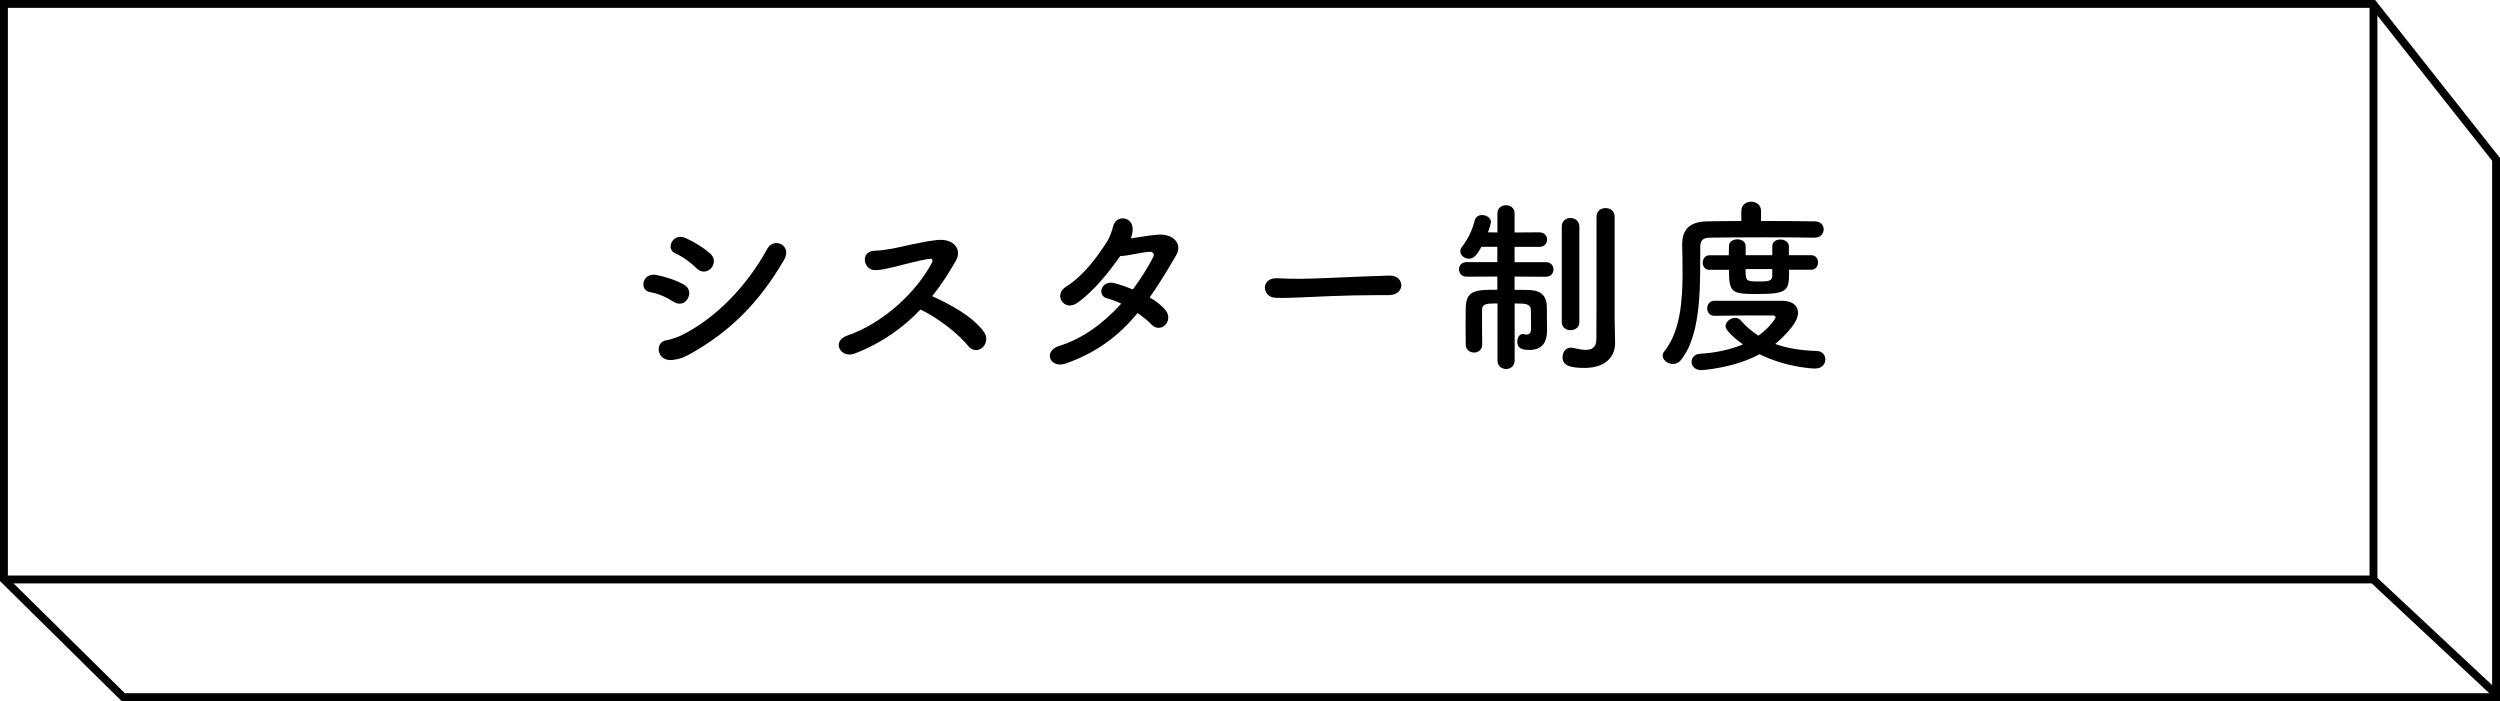
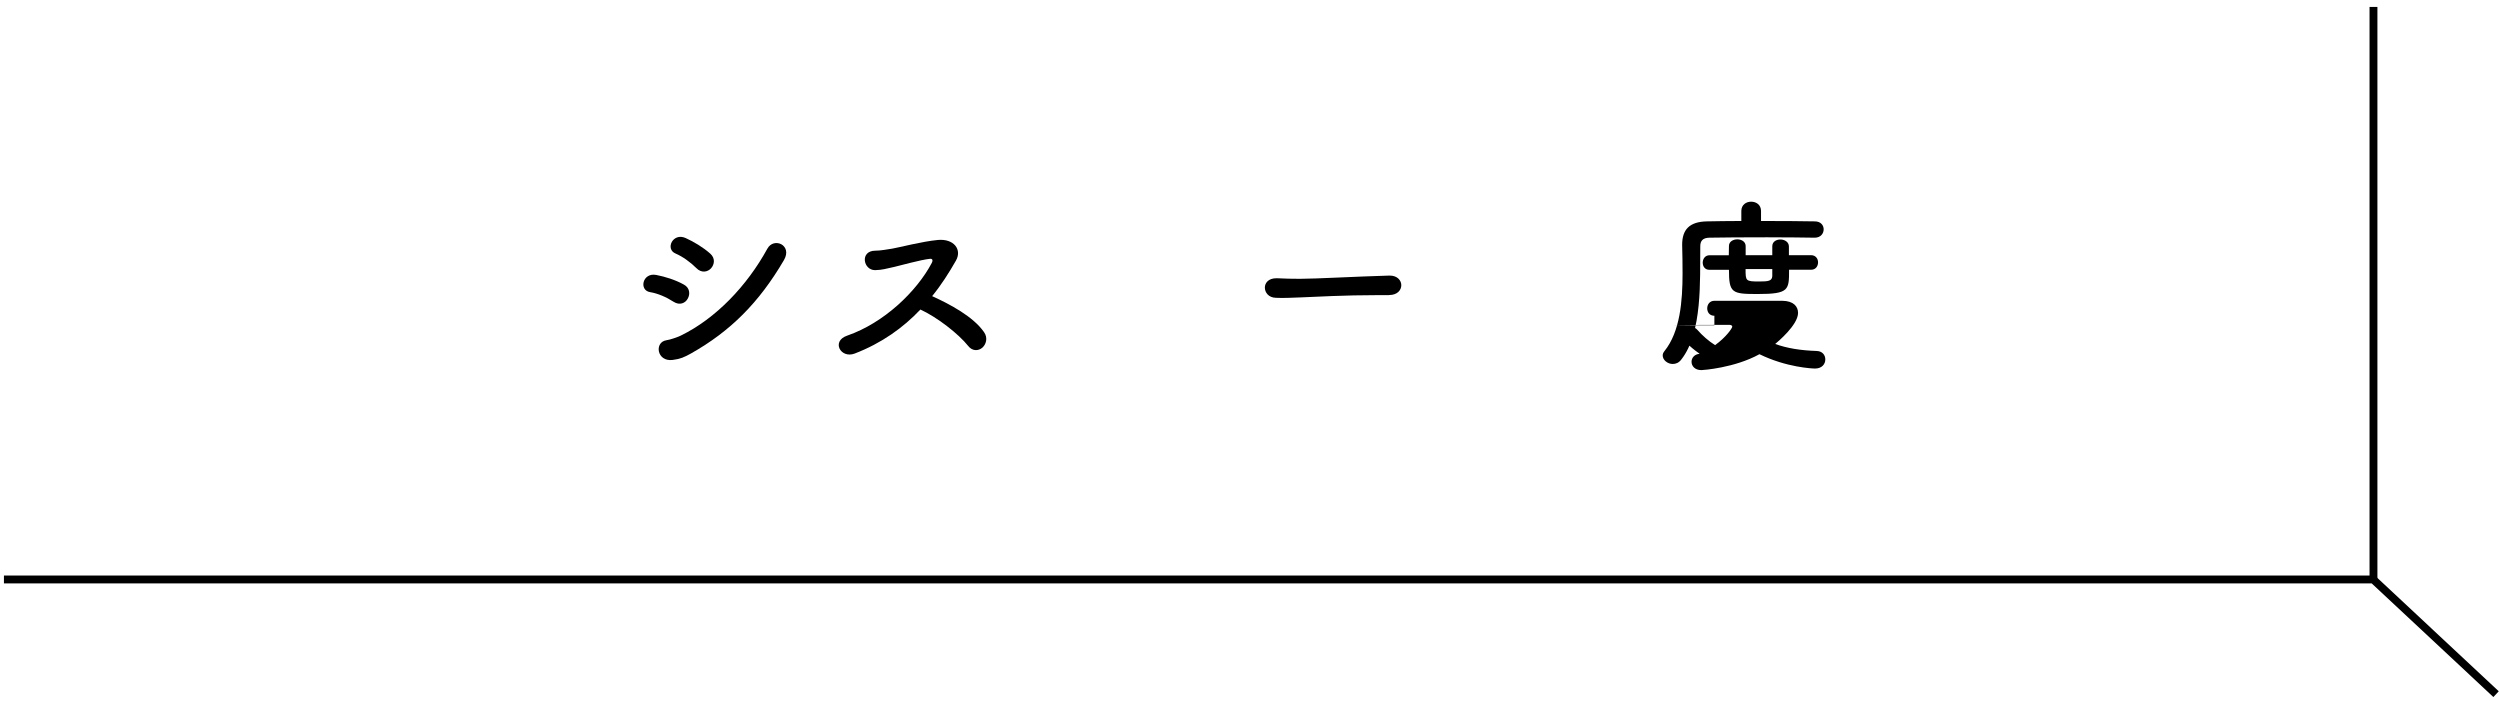
<svg xmlns="http://www.w3.org/2000/svg" version="1.1" id="レイヤー_1" x="0px" y="0px" viewBox="0 0 317.33 88.99" style="enable-background:new 0 0 317.33 88.99;" xml:space="preserve">
  <style type="text/css">
	.st0{fill:none;stroke:#000000;stroke-miterlimit:10;}
</style>
  <g>
-     <polygon class="st0" points="0.5,0.5 301.24,0.5 316.83,20.23 316.83,88.49 15.64,88.49 0.5,73.55  " />
    <line class="st0" x1="301.27" y1="0.88" x2="301.27" y2="73.42" />
  </g>
  <polyline class="st0" points="0.5,73.55 301.24,73.55 316.83,88.11 " />
  <g>
    <path d="M85.49,38.3c-0.89-0.58-1.99-1.06-2.98-1.22c-1.44-0.24-0.96-2.52,0.79-2.18c1.13,0.22,2.42,0.62,3.5,1.22   c0.77,0.41,0.82,1.22,0.5,1.78C87,38.47,86.28,38.81,85.49,38.3z M85.37,45.69c-2.02,0.24-2.33-2.26-0.79-2.5   c0.48-0.07,1.34-0.36,1.85-0.6c4.42-2.16,8.38-6.29,10.97-11.02c0.82-1.51,3.22-0.46,2.11,1.44c-3.17,5.42-6.82,9.05-11.81,11.86   C86.88,45.33,86.35,45.57,85.37,45.69z M88.39,34.03c-0.74-0.74-1.73-1.46-2.64-1.85c-1.34-0.55-0.36-2.69,1.27-1.97   c1.06,0.48,2.23,1.18,3.14,1.99c0.65,0.58,0.53,1.37,0.1,1.85C89.83,34.53,89.04,34.7,88.39,34.03z" />
    <path d="M108.48,44.88c-1.78,0.67-3-1.58-0.94-2.28c4.66-1.61,8.81-5.59,10.73-9.22c0.19-0.38,0.07-0.55-0.22-0.53   c-1.18,0.12-3.91,0.89-4.54,1.03c-1.13,0.24-1.46,0.38-2.42,0.41c-1.54,0.02-1.97-2.47,0.02-2.47c0.67,0,1.54-0.17,2.14-0.26   c0.86-0.14,3.77-0.91,5.79-1.1c2.04-0.19,3.1,1.22,2.3,2.62c-0.89,1.56-1.87,3.1-3.02,4.51c2.26,1.03,5.21,2.59,6.58,4.56   c0.53,0.74,0.26,1.58-0.22,1.99c-0.48,0.41-1.25,0.46-1.78-0.22c-1.25-1.56-3.94-3.65-6.07-4.63   C114.63,41.61,111.91,43.56,108.48,44.88z" />
-     <path d="M135.31,46.13c-2.06,0.72-2.93-1.58-0.89-2.21c2.95-0.91,5.64-2.86,7.9-5.38c-0.62-0.29-1.25-0.53-1.8-0.67   c-1.34-0.36-0.72-2.4,0.98-1.92c0.7,0.19,1.49,0.46,2.3,0.79c0.96-1.3,1.85-2.69,2.59-4.13c0.19-0.38-0.07-0.65-0.38-0.65   c-1.03,0.02-2.67,0.5-3.82,0.55c-1.44,2.02-3.34,4.46-5.47,5.95c-1.63,1.13-3.07-1.03-1.42-2.06c2.3-1.44,4.03-3.89,5.16-5.64   c0.41-0.62,0.7-1.49,0.84-2.06c0.34-1.46,2.57-1.3,2.47,0.53c-0.02,0.34-0.1,0.7-0.24,1.03c1.18-0.17,2.42-0.41,3.58-0.48   c1.68-0.1,3.07,1.08,2.18,2.62c-1.13,1.94-2.21,3.74-3.36,5.35c0.82,0.48,1.54,1.03,2.04,1.66c0.53,0.67,0.34,1.46-0.1,1.87   c-0.43,0.43-1.18,0.5-1.73-0.1c-0.43-0.48-1.06-0.96-1.75-1.44C142.06,42.57,139.27,44.73,135.31,46.13z" />
    <path d="M176.33,37.46c-0.43,0-0.84,0-1.25,0c-4.58,0-8.09,0.22-9.99,0.29c-1.25,0.05-1.9,0.07-2.38,0.07   c-0.29,0-0.5-0.02-0.77-0.02c-0.91-0.02-1.39-0.67-1.39-1.3c0-0.6,0.48-1.18,1.44-1.18c0.05,0,0.1,0,0.14,0   c0.89,0.05,1.94,0.07,2.9,0.07c1.97,0,7.1-0.29,11.33-0.41c0.02,0,0.05,0,0.05,0c0.96,0,1.46,0.62,1.46,1.22   c0,0.62-0.5,1.25-1.54,1.25H176.33z" />
-     <path d="M190.06,38.52c-1.58,0-1.94,0.07-1.94,0.91c0,0.31,0,0.72,0,1.15c0,1.03,0,2.26,0.02,3.14v0.02c0,0.67-0.53,1.01-1.03,1.01   c-0.53,0-1.06-0.34-1.06-1.01c0-0.65-0.02-1.49-0.02-2.35c0-0.86,0.02-1.73,0.02-2.38c0.07-2.23,1.37-2.23,4.01-2.23v-1.68   l-3.89,0.02c-0.65,0-0.98-0.46-0.98-0.94c0-0.46,0.34-0.91,0.98-0.91h3.89v-1.94h-2.02c-0.53,0.98-0.94,1.51-1.58,1.51   c-0.58,0-1.1-0.43-1.1-0.94c0-0.17,0.05-0.34,0.17-0.5c0.91-1.25,1.3-2.06,1.68-3.48c0.12-0.43,0.5-0.62,0.91-0.62   c0.55,0,1.13,0.34,1.13,0.89c0,0.07-0.1,0.58-0.38,1.3l1.2,0.02v-2.45c0-0.67,0.55-1.01,1.1-1.01c0.53,0,1.08,0.34,1.08,1.01v2.45   l3.12-0.02c0.67,0,1.01,0.46,1.01,0.91c0,0.48-0.34,0.94-1.01,0.94h-3.12v1.94h3.96c0.67,0,0.98,0.46,0.98,0.91   c0,0.48-0.31,0.94-0.98,0.94l-3.96-0.02v1.68c0.65,0,1.27,0,1.82,0.02c1.58,0.05,2.28,0.77,2.28,2.26c0,0.7,0,1.94,0.02,2.76   c0,0.05,0,0.1,0,0.14c0,1.39-0.55,2.45-2.23,2.45c-1.13,0-1.54-0.29-1.54-1.06c0-0.48,0.24-0.96,0.7-0.96   c0.02,0,0.07,0.02,0.12,0.02c0.12,0.02,0.24,0.05,0.34,0.05c0.31,0,0.58-0.14,0.58-0.74c0,0,0-1.61-0.02-2.3   c0-0.86-0.58-0.91-2.06-0.91v7.22c0,0.74-0.55,1.1-1.08,1.1c-0.55,0-1.1-0.36-1.1-1.1V38.52z M198.24,28.75   c0-0.72,0.55-1.08,1.1-1.08c0.55,0,1.13,0.36,1.13,1.08v12.15c0,0.67-0.55,1.01-1.13,1.01c-0.55,0-1.1-0.34-1.1-1.01V28.75z    M205.01,43.53c0,0.02,0,0.02,0,0.05c0,1.44-0.96,3.12-3.89,3.12c-1.94,0-2.78-0.34-2.78-1.37c0-0.6,0.38-1.2,1.03-1.2   c0.1,0,0.17,0,0.26,0.02c0.48,0.1,1.08,0.26,1.63,0.26c0.72,0,1.34-0.26,1.37-1.27c0.02-0.89,0.02-7.49,0.02-11.88   c0-1.82,0-3.26,0-3.77c0-0.72,0.58-1.08,1.15-1.08c0.58,0,1.15,0.36,1.15,1.08c0,0,0,0,0,13.15L205.01,43.53z" />
-     <path d="M230.31,30.17c-1.3-0.02-3.62-0.05-6-0.05c-2.9,0-5.91,0.02-7.34,0.05c-0.84,0.02-1.15,0.41-1.15,1.08   c-0.05,4.34,0.29,10.97-2.42,14.4c-0.31,0.41-0.7,0.55-1.08,0.55c-0.65,0-1.27-0.5-1.27-1.08c0-0.19,0.07-0.36,0.22-0.55   c1.99-2.47,2.3-6.34,2.3-9.87c0-1.27-0.02-2.47-0.05-3.58c0-0.02,0-0.05,0-0.07c0-1.92,0.94-2.9,3.12-2.95   c1.18-0.02,2.71-0.05,4.39-0.05v-1.27c0-0.79,0.62-1.18,1.25-1.18c0.62,0,1.25,0.38,1.25,1.18v1.27c2.69,0,5.33,0.02,6.82,0.05   c0.77,0,1.13,0.5,1.13,1.01c0,0.53-0.38,1.06-1.13,1.06H230.31z M217.61,40.08c-0.62,0-0.91-0.46-0.91-0.94   c0-0.48,0.31-0.96,0.91-0.96c0.6,0,1.2,0,1.82,0c1.7,0,3.48,0,5.11,0c0.6,0,1.18,0,1.7,0c1.44,0.02,1.99,0.74,1.99,1.54   c0,1.54-2.64,3.72-2.9,3.94c1.51,0.55,3.22,0.82,5.26,0.89c0.74,0.02,1.1,0.53,1.1,1.08c0,0.58-0.43,1.15-1.3,1.15   c-0.34,0-3.62-0.14-7.06-1.82c-3.17,1.75-7.2,2.02-7.37,2.02c-0.84,0-1.25-0.53-1.25-1.06c0-0.48,0.36-0.96,1.03-1.01   c2.28-0.14,4.08-0.6,5.5-1.2c-0.48-0.34-2.21-1.61-2.21-2.3c0-0.58,0.62-1.06,1.22-1.06c0.24,0,0.48,0.07,0.67,0.29   c0.7,0.79,1.44,1.44,2.28,1.97c1.42-1.03,2.18-2.16,2.18-2.35c0-0.14-0.17-0.22-0.31-0.22c-0.53,0-1.15,0-1.8,0   c-1.8,0-3.94,0.02-5.66,0.05H217.61z M227.09,34.25c0,2.57,0,3.07-4.01,3.07c-3.24,0-3.62-0.12-3.62-3.07h-2.47   c-0.6,0-0.86-0.46-0.86-0.91c0-0.46,0.29-0.94,0.86-0.94h2.45c0-0.46,0.02-0.84,0.02-1.18c0-0.55,0.53-0.84,1.06-0.84   c0.53,0,1.06,0.29,1.06,0.86v0.02v1.13h3.38v-1.13c0-0.58,0.5-0.86,1.03-0.86c0.53,0,1.08,0.31,1.08,0.89v1.1h2.81   c0.6,0,0.89,0.46,0.89,0.91c0,0.48-0.29,0.94-0.89,0.94H227.09z M224.95,34.15h-3.38c0,1.51,0,1.58,1.73,1.58   c1.18,0,1.61-0.07,1.66-0.67V34.15z" />
+     <path d="M230.31,30.17c-1.3-0.02-3.62-0.05-6-0.05c-2.9,0-5.91,0.02-7.34,0.05c-0.84,0.02-1.15,0.41-1.15,1.08   c-0.05,4.34,0.29,10.97-2.42,14.4c-0.31,0.41-0.7,0.55-1.08,0.55c-0.65,0-1.27-0.5-1.27-1.08c0-0.19,0.07-0.36,0.22-0.55   c1.99-2.47,2.3-6.34,2.3-9.87c0-1.27-0.02-2.47-0.05-3.58c0-0.02,0-0.05,0-0.07c0-1.92,0.94-2.9,3.12-2.95   c1.18-0.02,2.71-0.05,4.39-0.05v-1.27c0-0.79,0.62-1.18,1.25-1.18c0.62,0,1.25,0.38,1.25,1.18v1.27c2.69,0,5.33,0.02,6.82,0.05   c0.77,0,1.13,0.5,1.13,1.01c0,0.53-0.38,1.06-1.13,1.06H230.31z M217.61,40.08c-0.62,0-0.91-0.46-0.91-0.94   c0-0.48,0.31-0.96,0.91-0.96c0.6,0,1.2,0,1.82,0c1.7,0,3.48,0,5.11,0c0.6,0,1.18,0,1.7,0c1.44,0.02,1.99,0.74,1.99,1.54   c0,1.54-2.64,3.72-2.9,3.94c1.51,0.55,3.22,0.82,5.26,0.89c0.74,0.02,1.1,0.53,1.1,1.08c0,0.58-0.43,1.15-1.3,1.15   c-0.34,0-3.62-0.14-7.06-1.82c-3.17,1.75-7.2,2.02-7.37,2.02c-0.84,0-1.25-0.53-1.25-1.06c0-0.48,0.36-0.96,1.03-1.01   c-0.48-0.34-2.21-1.61-2.21-2.3c0-0.58,0.62-1.06,1.22-1.06c0.24,0,0.48,0.07,0.67,0.29   c0.7,0.79,1.44,1.44,2.28,1.97c1.42-1.03,2.18-2.16,2.18-2.35c0-0.14-0.17-0.22-0.31-0.22c-0.53,0-1.15,0-1.8,0   c-1.8,0-3.94,0.02-5.66,0.05H217.61z M227.09,34.25c0,2.57,0,3.07-4.01,3.07c-3.24,0-3.62-0.12-3.62-3.07h-2.47   c-0.6,0-0.86-0.46-0.86-0.91c0-0.46,0.29-0.94,0.86-0.94h2.45c0-0.46,0.02-0.84,0.02-1.18c0-0.55,0.53-0.84,1.06-0.84   c0.53,0,1.06,0.29,1.06,0.86v0.02v1.13h3.38v-1.13c0-0.58,0.5-0.86,1.03-0.86c0.53,0,1.08,0.31,1.08,0.89v1.1h2.81   c0.6,0,0.89,0.46,0.89,0.91c0,0.48-0.29,0.94-0.89,0.94H227.09z M224.95,34.15h-3.38c0,1.51,0,1.58,1.73,1.58   c1.18,0,1.61-0.07,1.66-0.67V34.15z" />
  </g>
</svg>